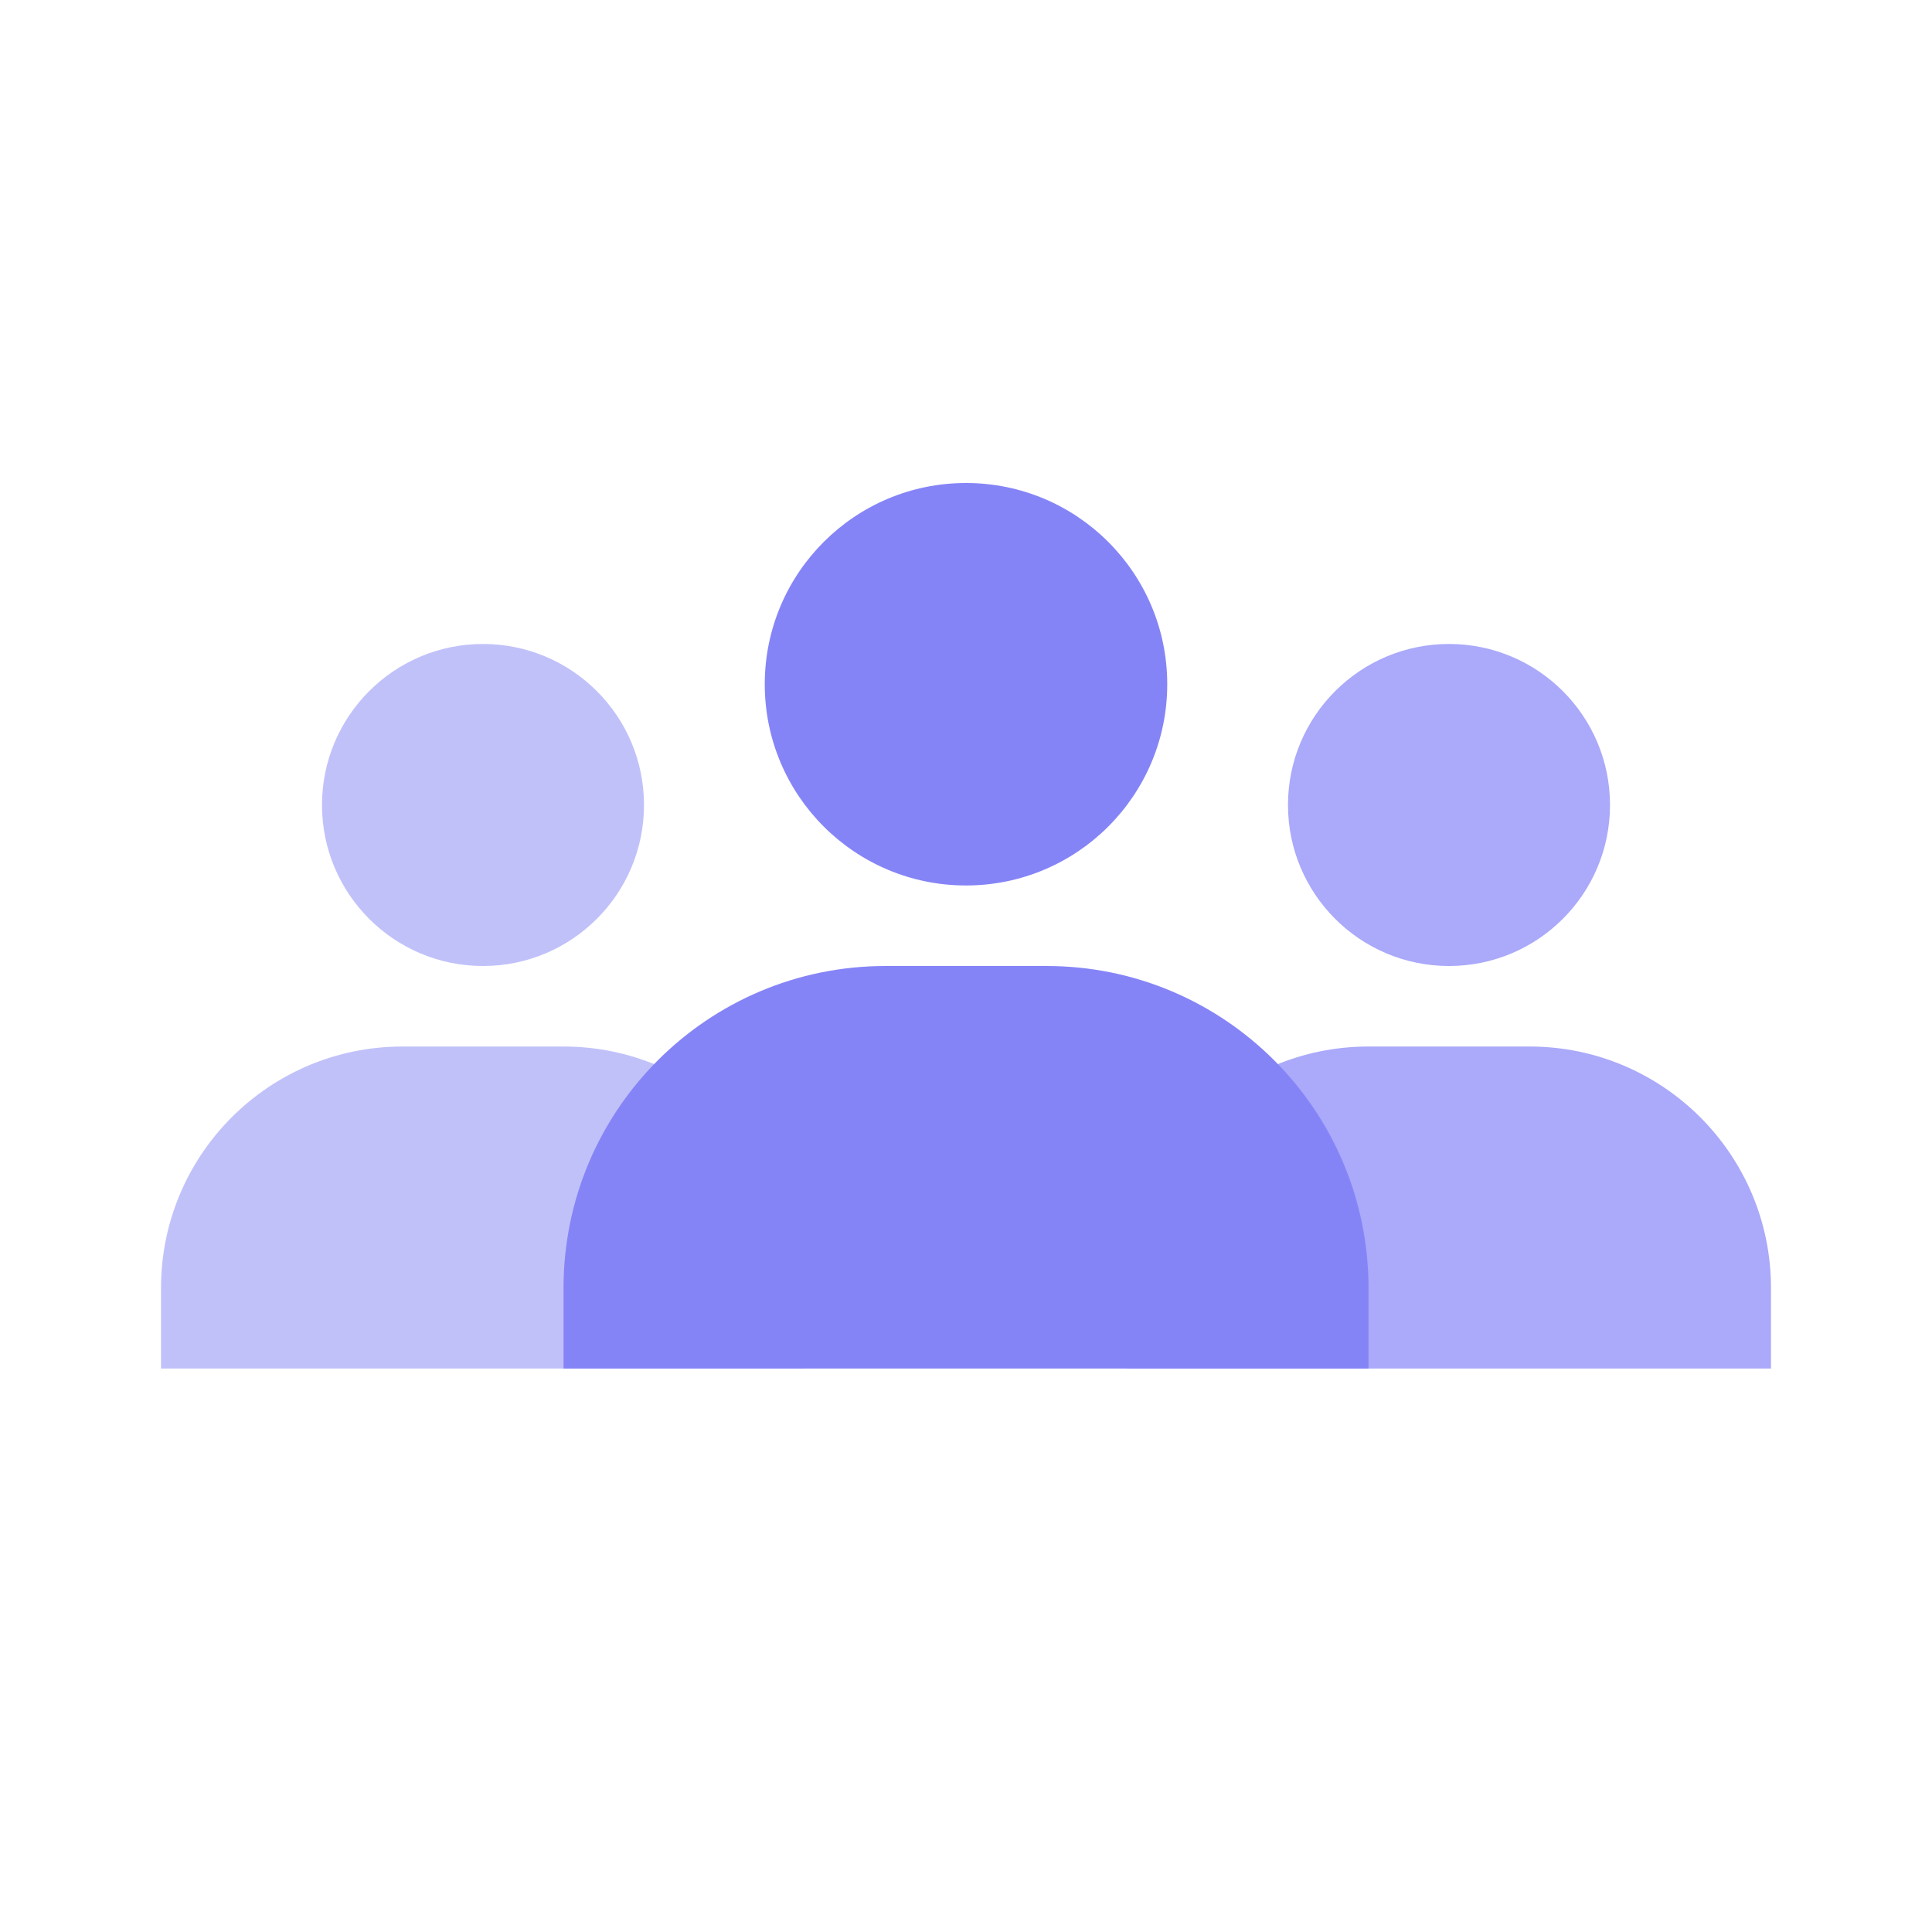
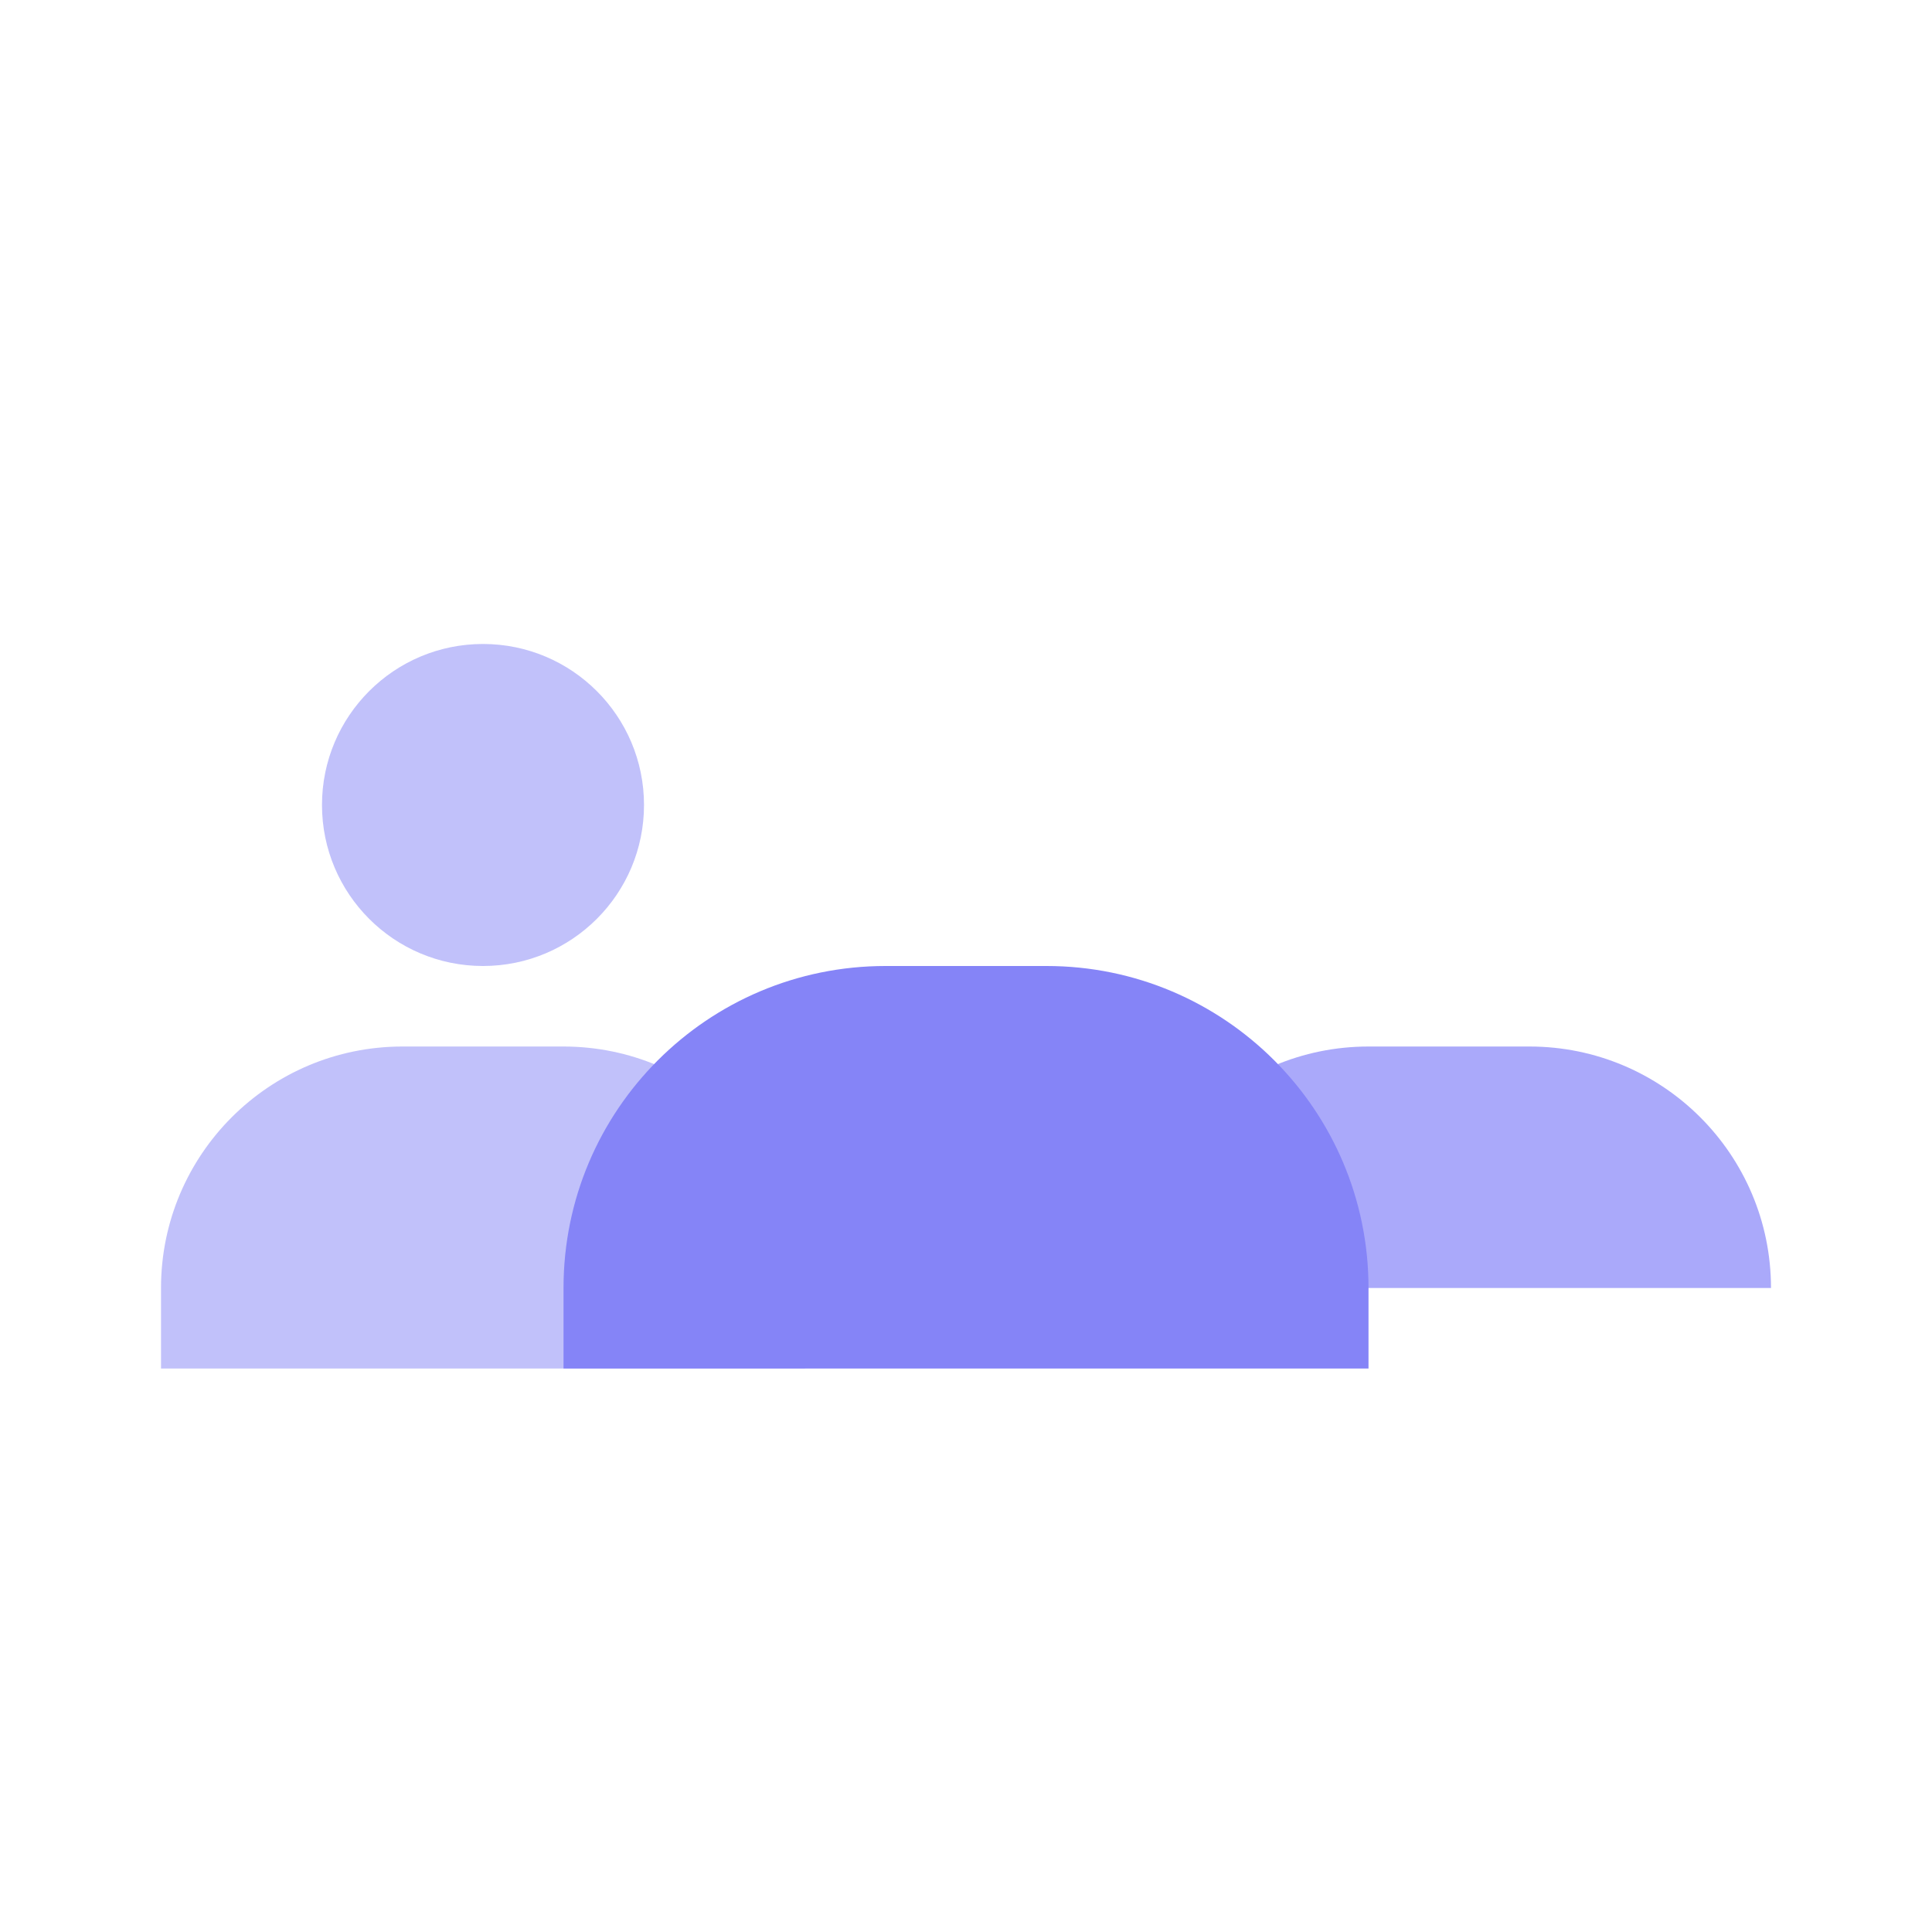
<svg xmlns="http://www.w3.org/2000/svg" width="56" height="56" viewBox="0 0 56 56" fill="none">
-   <circle cx="42" cy="23.333" r="4.667" fill="#AAA9FA" />
  <circle cx="14" cy="23.333" r="4.667" fill="#C1C1FA" />
-   <path d="M32.666 37.334C32.666 33.468 35.8 30.334 39.666 30.334H44.333C48.199 30.334 51.333 33.468 51.333 37.334V39.667H32.666V37.334Z" fill="#AAA9FA" />
+   <path d="M32.666 37.334C32.666 33.468 35.8 30.334 39.666 30.334H44.333C48.199 30.334 51.333 33.468 51.333 37.334V39.667V37.334Z" fill="#AAA9FA" />
  <path d="M4.667 37.334C4.667 33.468 7.801 30.334 11.666 30.334H16.333C20.199 30.334 23.333 33.468 23.333 37.334V39.667H4.667V37.334Z" fill="#C1C1FA" />
-   <circle cx="28" cy="19.833" r="5.833" fill="#8584F7" />
  <path d="M16.334 37.333C16.334 32.179 20.512 28 25.667 28H30.334C35.488 28 39.667 32.179 39.667 37.333V39.667H16.334V37.333Z" fill="#8584F7" />
</svg>